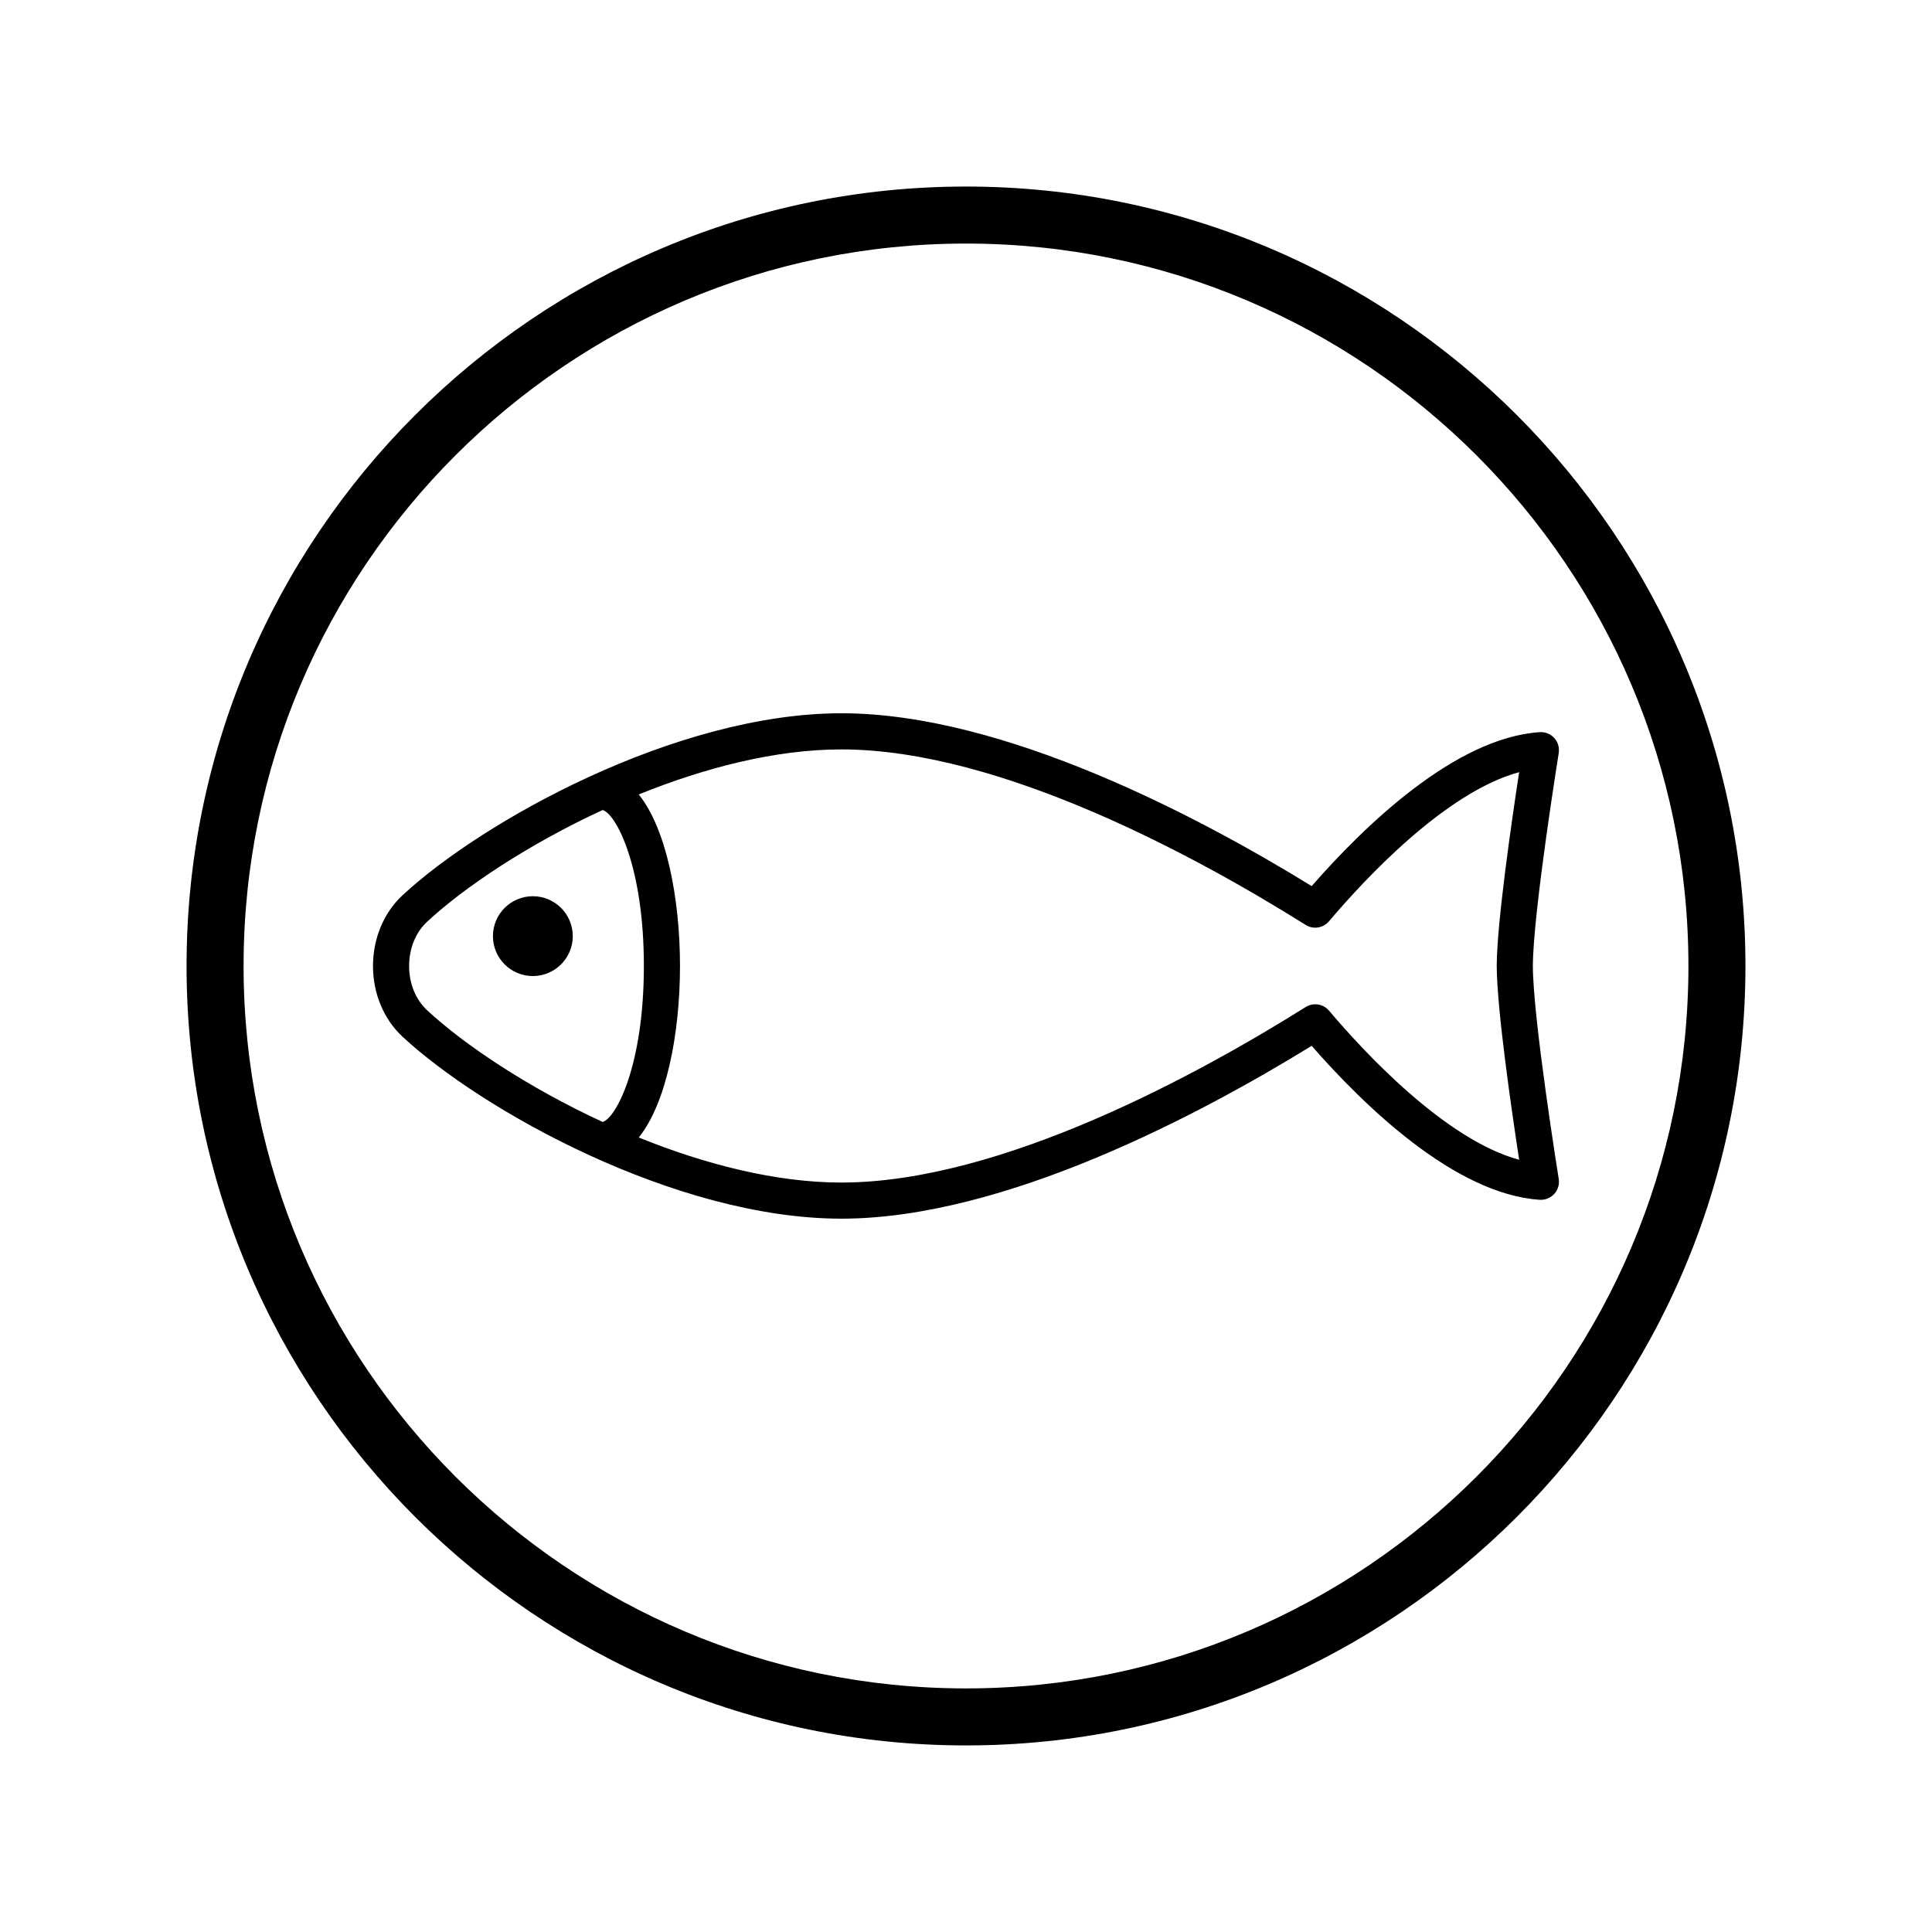
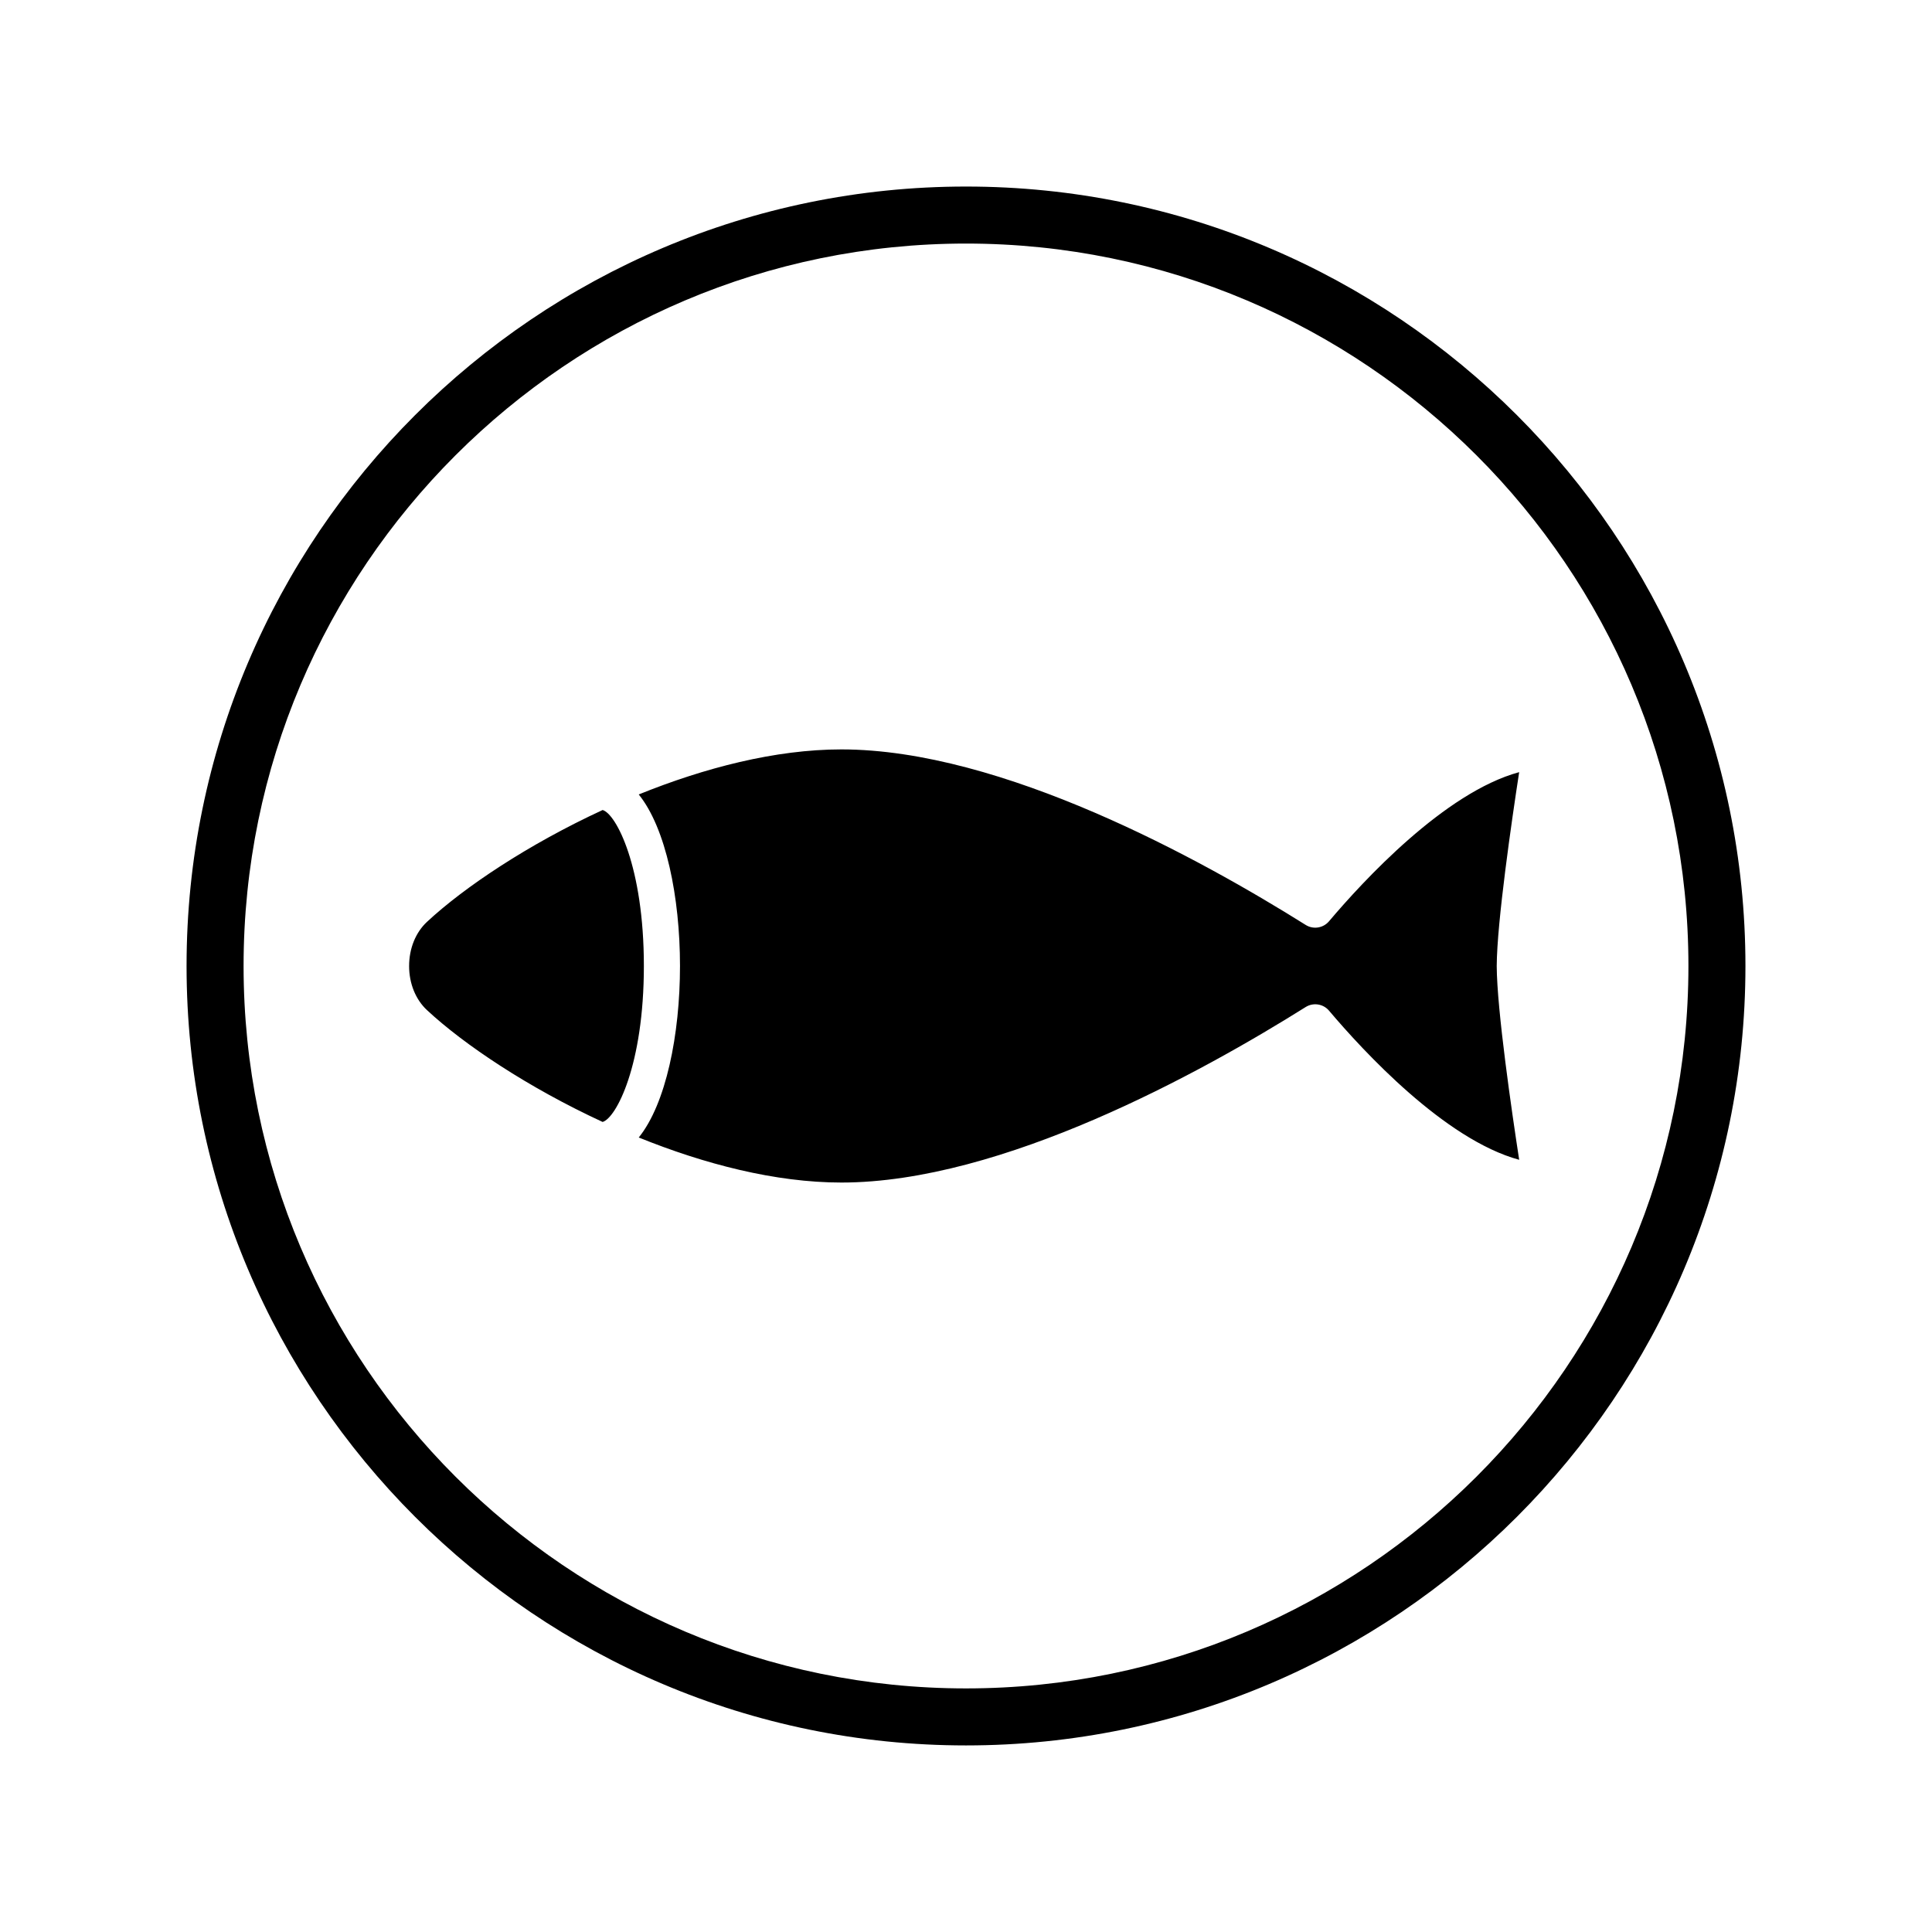
<svg xmlns="http://www.w3.org/2000/svg" fill="#000000" width="800px" height="800px" version="1.1" viewBox="144 144 512 512">
-   <path d="m557.08 343.57c0.234-1.438-0.203-2.902-1.18-3.984-0.98-1.078-2.371-1.645-3.852-1.555-22.41 1.457-46.539 24.895-60.441 40.793-29.348-18.07-81.438-45.801-124.62-45.801-44.016 0-95.457 28.809-116.36 48.277-4.941 4.606-7.777 11.418-7.781 18.695 0 7.273 2.832 14.086 7.777 18.691 20.906 19.469 72.348 48.273 116.36 48.273 43.184 0 95.273-27.734 124.62-45.801 13.902 15.902 38.027 39.336 60.441 40.797 1.48 0.078 2.875-0.477 3.852-1.559 0.98-1.078 1.418-2.543 1.18-3.981-0.062-0.422-6.793-42.203-6.856-56.402 0.066-14.234 6.797-56.023 6.859-56.445zm-304.66 56.426c0-4.629 1.723-8.887 4.727-11.684 9.855-9.18 26.855-20.547 46.555-29.648 3.574 1.016 10.93 15.02 10.93 41.332s-7.356 40.316-10.934 41.332c-19.699-9.102-36.699-20.469-46.555-29.648-3.004-2.801-4.727-7.055-4.723-11.684zm294.18 51.363c-19.738-5.359-41.398-28.887-50.387-39.516-1.535-1.816-4.172-2.234-6.199-0.965-27.68 17.367-80.469 46.508-123.03 46.508-17.535 0-36.332-4.906-53.707-11.938 7.195-8.891 10.93-27.227 10.93-45.453s-3.734-36.562-10.934-45.457c17.371-7.027 36.172-11.938 53.707-11.938 42.562 0 95.352 29.141 123.03 46.508 2.027 1.277 4.664 0.852 6.199-0.965 8.988-10.633 30.652-34.16 50.387-39.516-1.938 12.609-5.898 39.793-5.949 51.383 0.051 11.566 4.012 38.738 5.953 51.348zm-250.81-59.273c0 5.844-4.734 10.578-10.578 10.578s-10.578-4.734-10.578-10.578 4.734-10.578 10.578-10.578c5.84 0 10.578 4.734 10.578 10.578zm104.21-198.65c-113.9 0-206.56 92.664-206.56 206.56s92.664 206.56 206.56 206.56c113.89 0 206.56-92.664 206.56-206.56s-92.664-206.56-206.56-206.56zm0 398.01c-105.56 0-191.45-85.883-191.45-191.45 0-105.56 85.883-191.45 191.45-191.45 105.56 0 191.45 85.883 191.45 191.45s-85.883 191.45-191.45 191.45z" />
+   <path d="m557.08 343.57zm-304.66 56.426c0-4.629 1.723-8.887 4.727-11.684 9.855-9.18 26.855-20.547 46.555-29.648 3.574 1.016 10.93 15.02 10.93 41.332s-7.356 40.316-10.934 41.332c-19.699-9.102-36.699-20.469-46.555-29.648-3.004-2.801-4.727-7.055-4.723-11.684zm294.18 51.363c-19.738-5.359-41.398-28.887-50.387-39.516-1.535-1.816-4.172-2.234-6.199-0.965-27.68 17.367-80.469 46.508-123.03 46.508-17.535 0-36.332-4.906-53.707-11.938 7.195-8.891 10.93-27.227 10.93-45.453s-3.734-36.562-10.934-45.457c17.371-7.027 36.172-11.938 53.707-11.938 42.562 0 95.352 29.141 123.03 46.508 2.027 1.277 4.664 0.852 6.199-0.965 8.988-10.633 30.652-34.16 50.387-39.516-1.938 12.609-5.898 39.793-5.949 51.383 0.051 11.566 4.012 38.738 5.953 51.348zm-250.81-59.273c0 5.844-4.734 10.578-10.578 10.578s-10.578-4.734-10.578-10.578 4.734-10.578 10.578-10.578c5.84 0 10.578 4.734 10.578 10.578zm104.21-198.65c-113.9 0-206.56 92.664-206.56 206.56s92.664 206.56 206.56 206.56c113.89 0 206.56-92.664 206.56-206.56s-92.664-206.56-206.56-206.56zm0 398.01c-105.56 0-191.45-85.883-191.45-191.45 0-105.56 85.883-191.45 191.45-191.45 105.56 0 191.45 85.883 191.45 191.45s-85.883 191.45-191.45 191.45z" />
</svg>